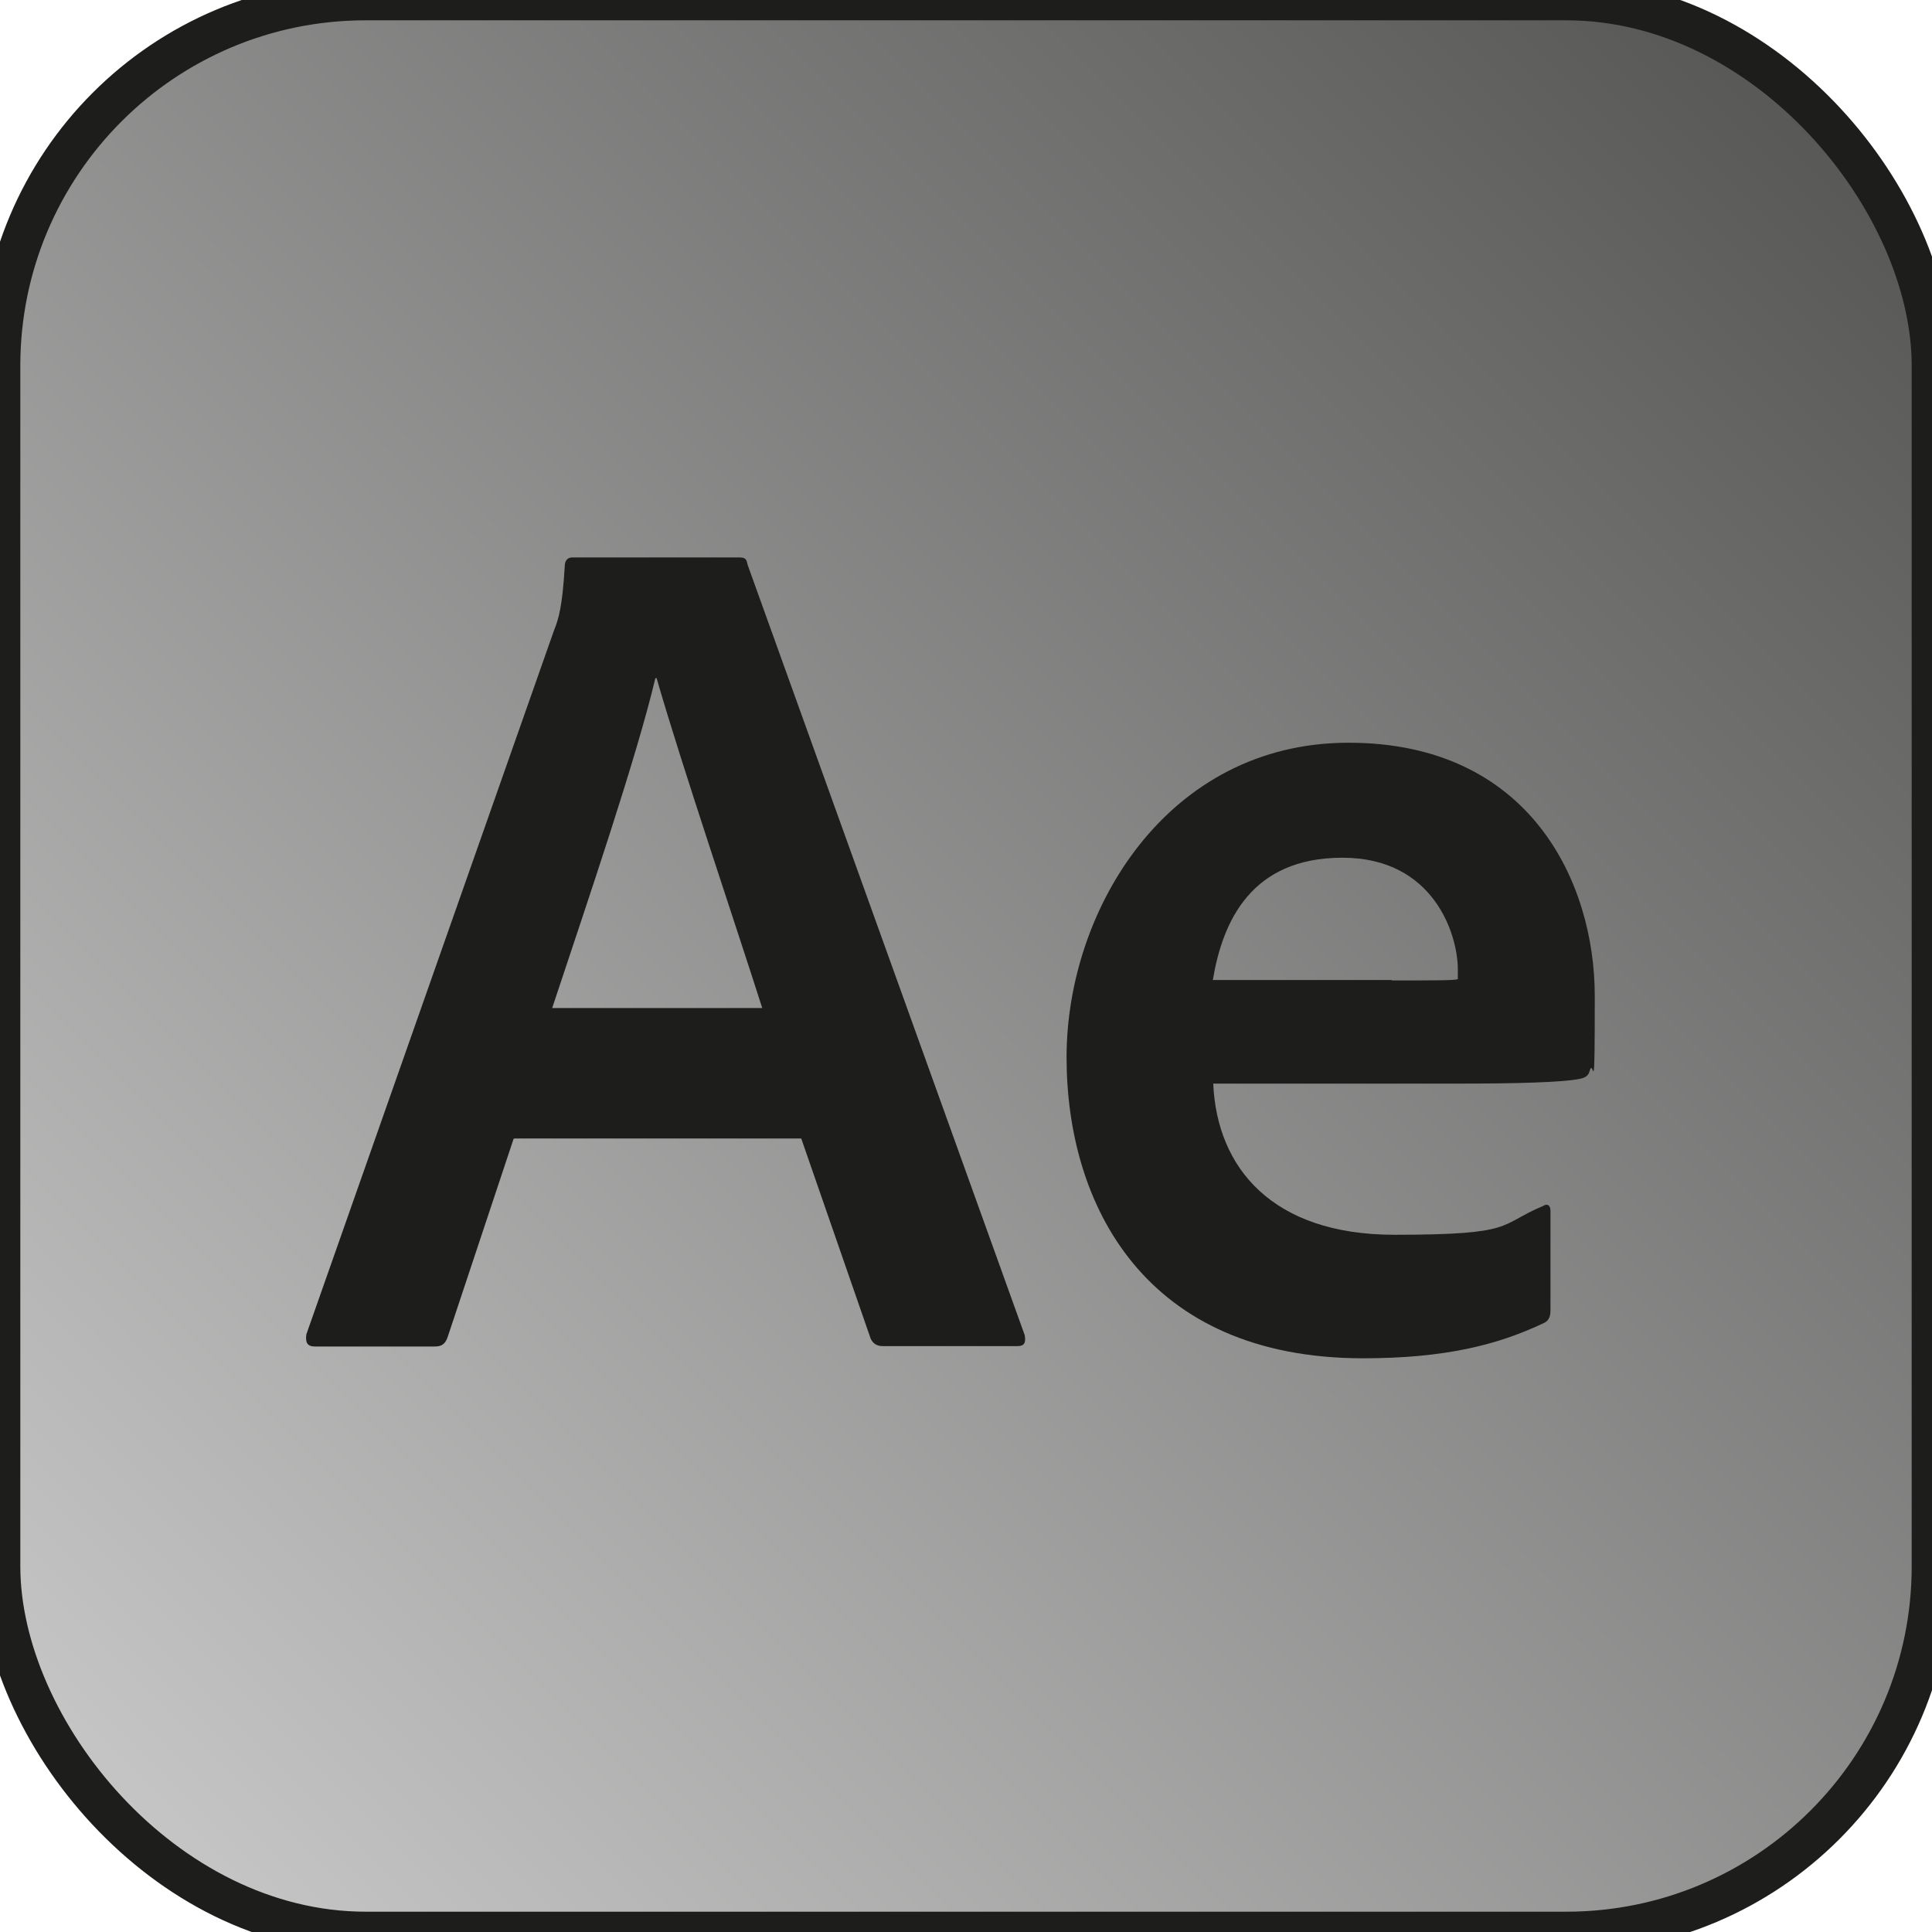
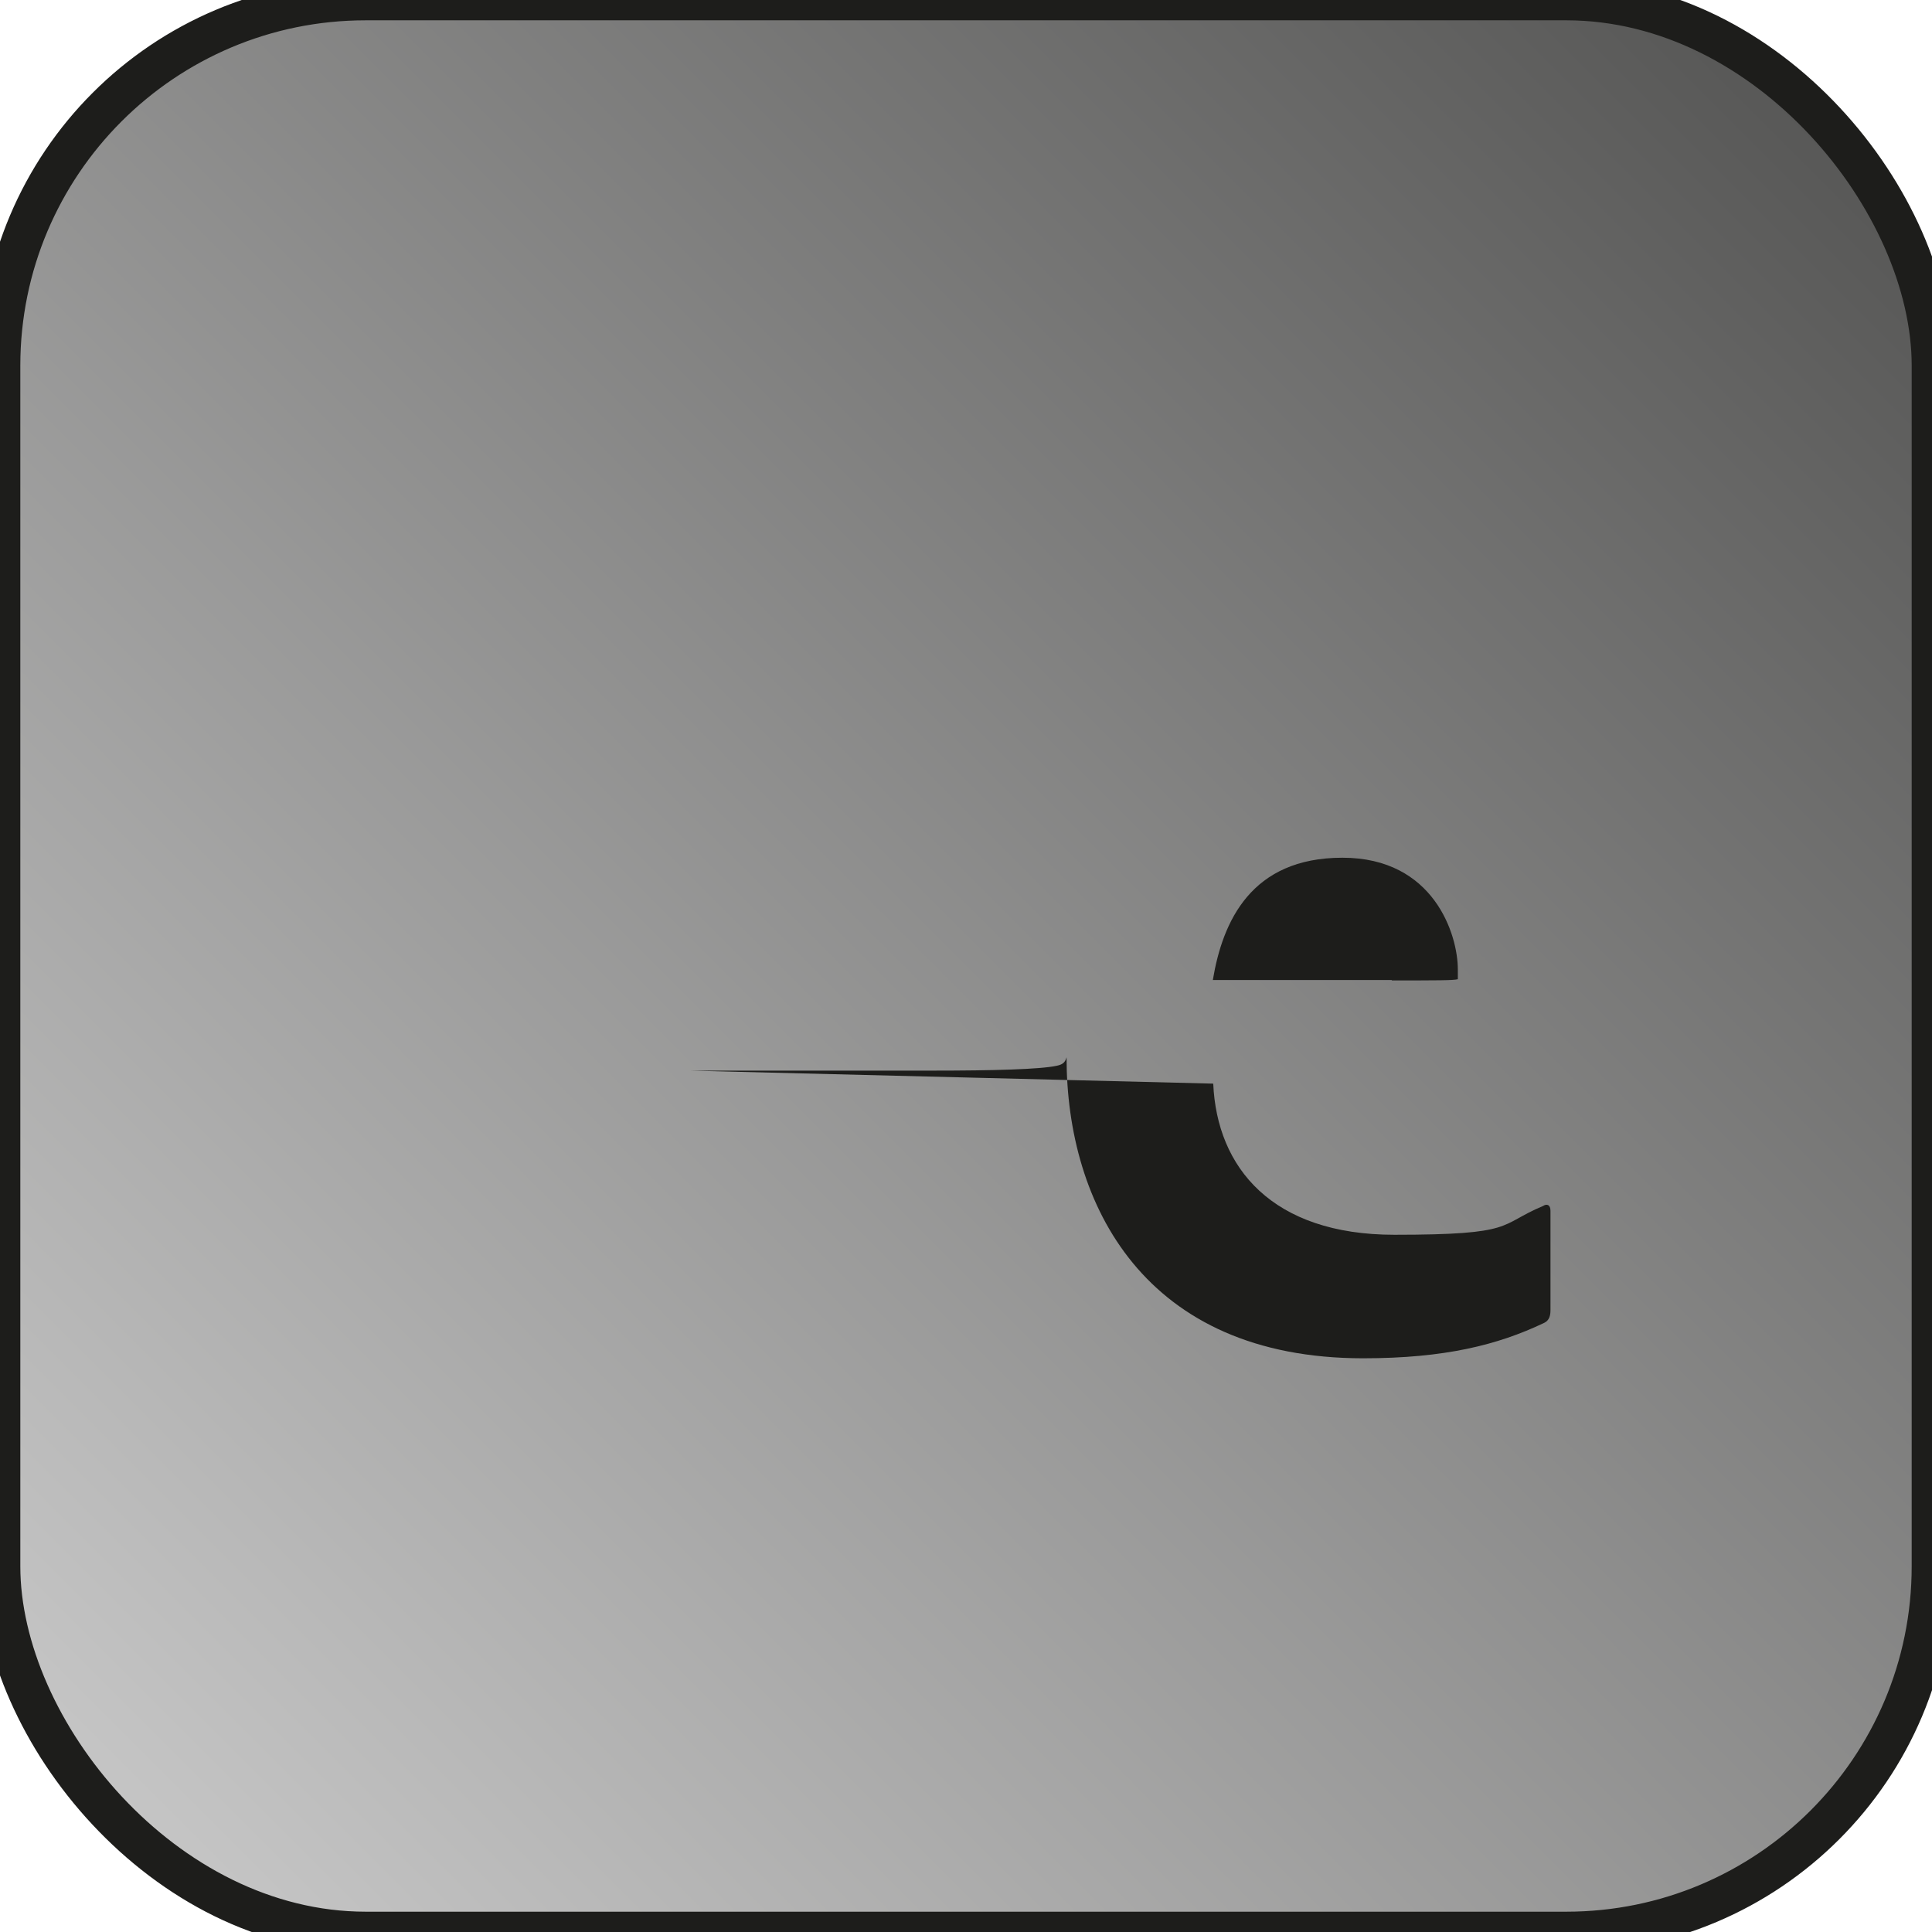
<svg xmlns="http://www.w3.org/2000/svg" id="Layer_1" viewBox="0 0 475.5 475.5">
  <defs>
    <style>.cls-1{fill:#1d1d1b;stroke-width:0px;}.cls-2{fill:url(#linear-gradient);stroke:#1d1d1b;stroke-miterlimit:10;stroke-width:10px;}</style>
    <linearGradient id="linear-gradient" x1="26.4" y1="449.2" x2="449.2" y2="26.4" gradientUnits="userSpaceOnUse">
      <stop offset="0" stop-color="#c6c6c6" />
      <stop offset="1" stop-color="#575756" />
    </linearGradient>
  </defs>
  <g id="Ae">
    <rect class="cls-2" width="475.5" height="475.5" rx="90" ry="90" />
-     <path class="cls-1" d="M126.4,280.3l-16.2,48.7c-.6,1.8-1.5,2.4-3.2,2.4h-29.5c-1.8,0-2.4-.9-2.1-3l60.9-173.1c1.2-3,2.1-5.9,2.7-16,0-1.2.6-2.1,1.8-2.1h41.1c1.5,0,1.8.3,2.1,1.8l68.2,189.6c.3,1.8,0,2.7-1.8,2.7h-33.1c-1.5,0-2.4-.6-3-1.8l-17.1-49.3h-70.6ZM187.6,248.1c-6.2-19.5-20.1-60.6-26-81.2h-.3c-4.7,19.8-16.5,54.4-25.4,81.2h51.7Z" />
-     <path class="cls-1" d="M298.6,266.7c.9,20.7,14.5,37.2,44.6,37.2s25.4-2.4,36.6-7.1c.9-.6,1.8-.3,1.8,1.2v24.5c0,1.8-.6,2.7-1.8,3.2-11.2,5.3-24.2,8.6-44.3,8.6-53.8,0-73-37.8-73-74.1s24.8-77.4,69.4-77.4,60.6,34.3,60.6,62.3-.3,15.1-1.2,18.3c-.3,1.2-.9,1.8-2.4,2.1-4.1.9-16,1.2-30.4,1.2h-60ZM342.6,241.3c11.2,0,15.1,0,16.2-.3v-2.4c0-8.6-5.9-27.5-28.4-27.5s-29.5,15.7-31.9,30.1h44Z" />
+     <path class="cls-1" d="M298.6,266.7c.9,20.7,14.5,37.2,44.6,37.2s25.4-2.4,36.6-7.1c.9-.6,1.8-.3,1.8,1.2v24.5c0,1.8-.6,2.7-1.8,3.2-11.2,5.3-24.2,8.6-44.3,8.6-53.8,0-73-37.8-73-74.1c-.3,1.2-.9,1.8-2.4,2.1-4.1.9-16,1.2-30.4,1.2h-60ZM342.6,241.3c11.2,0,15.1,0,16.2-.3v-2.4c0-8.6-5.9-27.5-28.4-27.5s-29.5,15.7-31.9,30.1h44Z" />
  </g>
</svg>